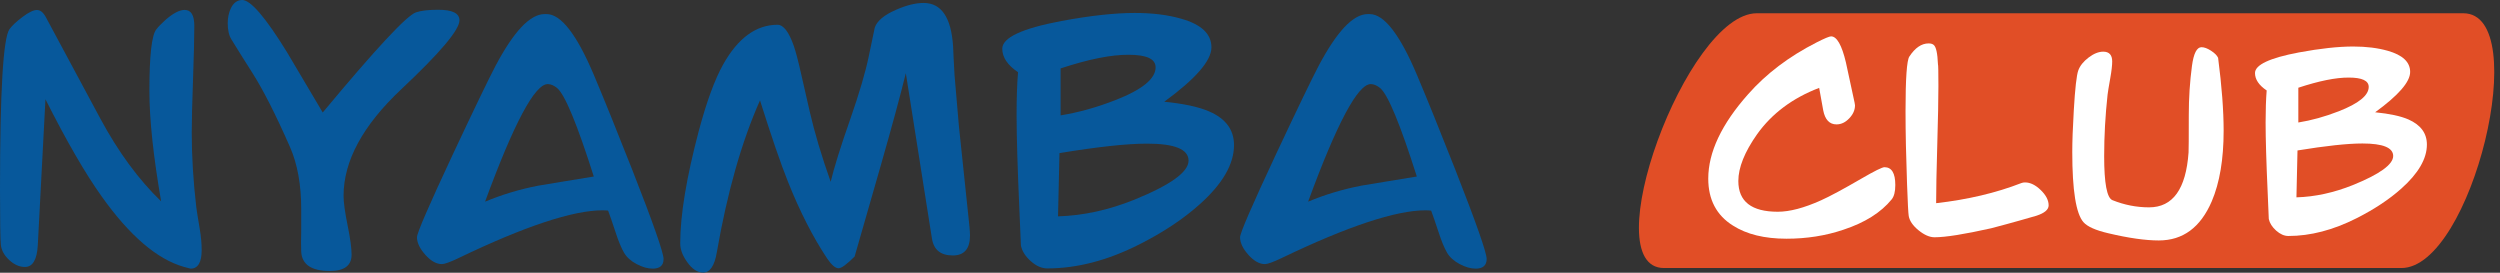
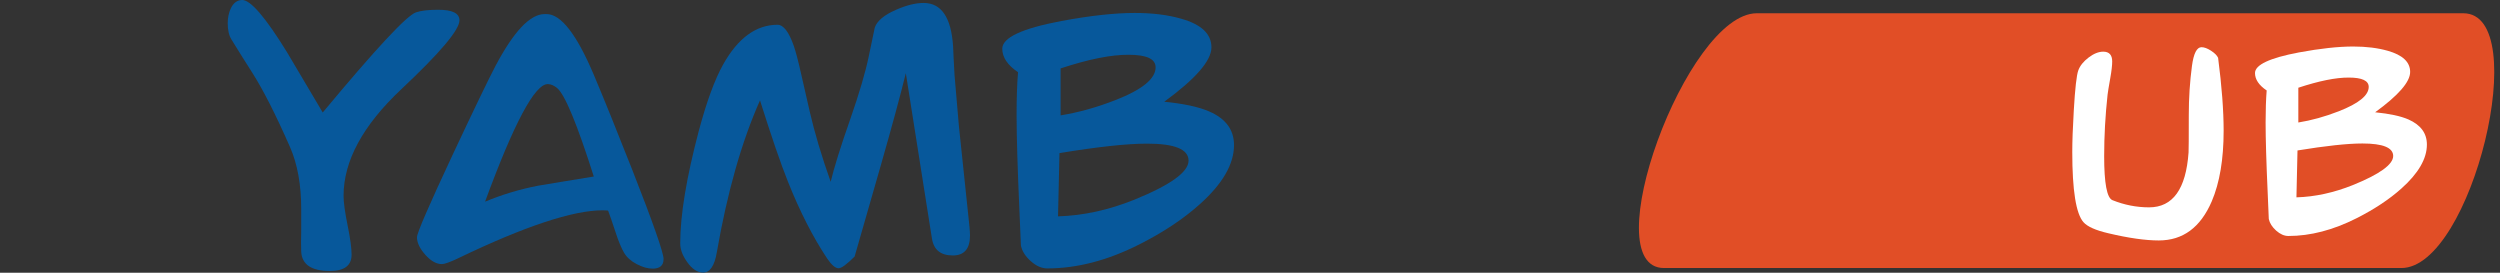
<svg xmlns="http://www.w3.org/2000/svg" width="330" height="36" viewBox="0 0 330 36" fill="none">
  <rect x="0" y="0" width="330" height="36" fill="#333333" stroke="none" />
  <g clip-path="url(#clip0_2002_35)">
-     <path d="M26.62 33.01C26.62 34.64 26.13 35.46 25.15 35.46C25.1 35.46 24.81 35.38 24.28 35.23C20.73 34.22 17.1 31.11 13.4 25.9C11.26 22.9 8.79 18.64 6 13.1L4.99 32.33C4.89 34.27 4.32 35.24 3.29 35.24C2.56 35.24 1.87 34.93 1.21 34.32C0.55 33.71 0.19 33.03 0.11 32.3C0.04 31.56 0 29.13 0 25C0 12.08 0.42 5.04 1.25 3.85C1.58 3.4 2.15 2.86 2.97 2.24C3.79 1.62 4.42 1.32 4.88 1.32C5.34 1.32 5.74 1.66 6.09 2.34L13.23 15.63C15.6 20.04 18.28 23.69 21.27 26.58C20.24 20.62 19.72 15.76 19.72 11.99C19.72 7.36 20.02 4.66 20.63 3.88C20.93 3.5 21.33 3.09 21.84 2.63C22.85 1.75 23.69 1.31 24.37 1.31C25.23 1.31 25.65 2.01 25.65 3.42C25.65 4.98 25.59 7.32 25.48 10.46C25.37 13.59 25.31 15.94 25.31 17.5C25.31 20.64 25.51 23.93 25.91 27.35C25.93 27.6 26.09 28.55 26.36 30.18C26.54 31.24 26.62 32.18 26.62 33.01Z" fill="#07589B" />
    <path d="M60.65 2.68C60.65 3.94 58.1 6.96 53 11.75C47.9 16.54 45.35 21.24 45.35 25.84C45.35 26.72 45.53 28.02 45.88 29.73C46.23 31.44 46.41 32.73 46.41 33.62C46.41 35.05 45.45 35.77 43.54 35.77C41.1 35.77 39.84 34.91 39.76 33.2C39.73 32.65 39.73 31.72 39.76 30.41C39.76 29.08 39.76 28.13 39.76 27.58C39.76 24.39 39.27 21.67 38.29 19.43C36.38 15.08 34.7 11.79 33.27 9.55C32.34 8.09 31.43 6.65 30.55 5.21C30.22 4.68 30.06 3.96 30.06 3.06C30.06 2.33 30.2 1.68 30.47 1.1C30.82 0.37 31.33 0 31.98 0C33.08 0 35.04 2.28 37.86 6.85C38.92 8.64 40.5 11.3 42.6 14.85C49.6 6.44 53.7 2.03 54.91 1.63C55.59 1.4 56.56 1.29 57.82 1.29C59.7 1.28 60.65 1.75 60.65 2.68Z" fill="#07589B" />
    <path d="M86.16 35.46C85.5 35.46 84.8 35.26 84.04 34.86C83.28 34.46 82.73 33.96 82.38 33.37C82.03 32.78 81.64 31.85 81.23 30.58C80.81 29.31 80.49 28.38 80.27 27.8C80.04 27.78 79.8 27.76 79.55 27.76C75.62 27.76 69.28 29.86 60.52 34.07C59.41 34.6 58.68 34.86 58.33 34.86C57.6 34.86 56.87 34.45 56.14 33.63C55.41 32.81 55.04 32.04 55.04 31.31C55.04 30.76 56.63 27.09 59.8 20.32C62.59 14.38 64.46 10.51 65.39 8.73C67.81 4.15 69.97 1.86 71.89 1.86H72.15C74.04 1.86 76.12 4.53 78.38 9.87C79.74 13.09 81.43 17.26 83.44 22.37C86.21 29.42 87.59 33.36 87.59 34.19C87.59 35.03 87.12 35.46 86.16 35.46ZM78.38 23.3C76.19 16.4 74.58 12.51 73.55 11.63C73.12 11.28 72.71 11.1 72.3 11.1C70.59 11.1 67.83 16.27 64.03 26.62C66.25 25.69 68.6 24.98 71.09 24.5C71.52 24.42 72.59 24.25 74.3 23.97L78.38 23.3Z" fill="#07589B" />
    <path d="M128.04 31.08C128.04 32.84 127.28 33.72 125.77 33.72C124.16 33.72 123.24 32.97 123.01 31.45L119.57 9.66C118.84 12.63 117.74 16.67 116.28 21.78L112.81 33.86C111.78 34.89 111.07 35.41 110.7 35.41C110.27 35.41 109.77 34.98 109.19 34.13C107.3 31.29 105.58 27.91 104.02 24.01C103.06 21.62 101.83 18.03 100.32 13.25C97.9 18.69 96 25.37 94.62 33.3C94.32 35.09 93.71 35.98 92.81 35.98C92.06 35.98 91.35 35.51 90.7 34.58C90.1 33.75 89.79 32.93 89.79 32.12C89.79 28.39 90.61 23.45 92.24 17.28C93.27 13.43 94.34 10.51 95.45 8.52C97.41 5.02 99.81 3.27 102.63 3.27C103.41 3.27 104.13 4.2 104.78 6.06C105.03 6.77 105.36 8.01 105.76 9.8L106.89 14.75C107.52 17.49 108.44 20.58 109.65 24C110.08 22.19 110.93 19.44 112.22 15.77C113.43 12.3 114.25 9.51 114.68 7.42C114.86 6.56 115.12 5.3 115.47 3.64C115.77 2.76 116.7 1.98 118.26 1.3C119.62 0.7 120.84 0.39 121.92 0.39C124.26 0.39 125.56 2.3 125.81 6.13C125.83 6.84 125.9 8.11 126 9.94L126.57 16.59L127.97 29.92C128.01 30.43 128.04 30.8 128.04 31.08Z" fill="#07589B" />
    <path d="M162.89 19.15C162.89 21.67 161.38 24.27 158.36 26.97C156.19 28.91 153.54 30.67 150.39 32.26C146.21 34.38 142.16 35.43 138.23 35.43C137.5 35.43 136.78 35.11 136.06 34.47C135.34 33.83 134.91 33.14 134.76 32.41C134.73 31.73 134.67 30.23 134.57 27.92C134.32 22.31 134.19 18.06 134.19 15.19C134.19 12.98 134.25 11.09 134.38 9.53C133 8.6 132.3 7.57 132.3 6.43C132.3 4.97 134.91 3.75 140.12 2.77C143.9 2.07 147.12 1.71 149.79 1.71C152.11 1.71 154.15 1.96 155.91 2.47C158.58 3.22 159.91 4.48 159.91 6.25C159.91 8.01 157.83 10.4 153.68 13.43C156.25 13.68 158.22 14.11 159.61 14.71C161.79 15.65 162.89 17.13 162.89 19.15ZM151.41 18.96C148.74 18.96 144.89 19.38 139.85 20.21L139.66 28.56C142.98 28.46 146.33 27.73 149.71 26.37C154.49 24.43 156.89 22.71 156.89 21.2C156.88 19.7 155.06 18.96 151.41 18.96ZM140 9.03V12.13C140 11.93 140 12.04 140 12.47C140 12.87 140 13.38 140 13.98V15.23C142.33 14.85 144.73 14.19 147.19 13.23C150.75 11.85 152.54 10.4 152.54 8.89C152.54 7.78 151.36 7.23 148.99 7.23C146.67 7.21 143.68 7.82 140 9.03Z" fill="#07589B" />
-     <path d="M194.8 35.46C194.14 35.46 193.44 35.26 192.68 34.86C191.93 34.46 191.37 33.96 191.02 33.37C190.67 32.78 190.28 31.85 189.87 30.58C189.45 29.31 189.13 28.38 188.91 27.8C188.68 27.78 188.44 27.76 188.19 27.76C184.26 27.76 177.92 29.86 169.16 34.07C168.05 34.6 167.32 34.86 166.97 34.86C166.24 34.86 165.51 34.45 164.78 33.63C164.05 32.81 163.69 32.04 163.69 31.31C163.69 30.76 165.28 27.09 168.45 20.32C171.24 14.38 173.11 10.51 174.04 8.73C176.46 4.15 178.62 1.86 180.54 1.86H180.8C182.69 1.86 184.77 4.53 187.03 9.87C188.39 13.09 190.08 17.26 192.09 22.37C194.86 29.42 196.24 33.36 196.24 34.19C196.23 35.03 195.75 35.46 194.8 35.46ZM187.02 23.3C184.83 16.4 183.22 12.51 182.19 11.63C181.76 11.28 181.35 11.1 180.94 11.1C179.23 11.1 176.47 16.27 172.67 26.62C174.88 25.69 177.24 24.98 179.73 24.5C180.16 24.42 181.23 24.25 182.94 23.97L187.02 23.3Z" fill="#07589B" />
    <path d="M316.98 35.38H219.65C210.36 35.38 222.61 1.75 231.9 1.75H325.15C334.44 1.75 326.27 35.38 316.98 35.38Z" fill="#E14E26" />
-     <path d="M235.82 31.51C232.91 31.51 230.55 30.93 228.74 29.77C226.57 28.41 225.49 26.34 225.49 23.58C225.49 20.11 227.24 16.39 230.75 12.44C233.14 9.73 236.14 7.46 239.77 5.61C240.83 5.07 241.48 4.8 241.7 4.8C242.46 4.8 243.12 5.95 243.66 8.24C243.79 8.87 244.12 10.39 244.64 12.78C244.79 13.43 244.86 13.81 244.86 13.9C244.86 14.52 244.61 15.09 244.1 15.62C243.6 16.15 243.04 16.42 242.42 16.42C241.49 16.42 240.9 15.8 240.66 14.54C240.57 14.04 240.39 13.06 240.13 11.6C236.62 12.94 233.9 14.98 231.95 17.7C230.29 20.05 229.46 22.12 229.46 23.89C229.46 26.6 231.2 27.95 234.67 27.95C236.24 27.95 238.14 27.45 240.38 26.44C241.54 25.92 243.31 24.97 245.7 23.58C247.44 22.57 248.45 22.07 248.75 22.07C249.7 22.07 250.18 22.85 250.18 24.42C250.18 25.3 250.02 25.93 249.7 26.32C248.28 28.06 246.16 29.39 243.34 30.32C240.98 31.12 238.47 31.51 235.82 31.51Z" fill="white" />
-     <path d="M255.36 31.32C254.71 31.32 254 31.01 253.25 30.4C252.49 29.78 252.06 29.15 251.95 28.5C251.89 28.15 251.82 26.75 251.73 24.3C251.6 20.72 251.53 17.5 251.53 14.64C251.53 10.37 251.7 7.98 252.03 7.47C252.79 6.31 253.64 5.73 254.58 5.73C254.88 5.73 255.1 5.8 255.25 5.93C255.57 6.19 255.75 7.04 255.81 8.48C255.85 8.54 255.87 9.5 255.87 11.36C255.87 13.08 255.82 15.65 255.72 19.09C255.62 22.53 255.57 25.1 255.57 26.82C259.71 26.35 263.47 25.47 266.83 24.16C266.98 24.1 267.14 24.08 267.31 24.08C268 24.08 268.69 24.42 269.38 25.09C270.07 25.76 270.42 26.43 270.42 27.11C270.42 27.67 269.88 28.13 268.8 28.48C268.56 28.56 267.81 28.77 266.56 29.12C265.57 29.4 264.33 29.74 262.84 30.13C259.3 30.92 256.82 31.32 255.36 31.32Z" fill="white" />
    <path d="M284.96 31.74C283.19 31.74 280.96 31.42 278.3 30.79C276.62 30.4 275.53 29.91 275.02 29.33C274.03 28.21 273.54 25.12 273.54 20.06C273.54 18.73 273.6 16.9 273.74 14.57C273.91 11.66 274.11 9.89 274.34 9.28C274.57 8.66 275.03 8.1 275.7 7.59C276.37 7.08 277.02 6.82 277.63 6.82C278.41 6.82 278.81 7.25 278.81 8.11C278.81 8.61 278.73 9.34 278.56 10.29C278.35 11.48 278.23 12.22 278.2 12.5C277.9 15.24 277.75 17.95 277.75 20.62C277.75 24.19 278.11 26.12 278.84 26.42C280.41 27.05 282.02 27.37 283.68 27.37C286.82 27.37 288.55 24.95 288.89 20.12C288.91 19.86 288.92 18.22 288.92 15.19C288.92 12.95 289.06 10.78 289.34 8.69C289.56 7.05 289.98 6.23 290.6 6.23C290.95 6.23 291.37 6.38 291.85 6.69C292.33 7 292.64 7.31 292.79 7.63C293.28 11.4 293.52 14.61 293.52 17.26C293.52 21.01 293 24.12 291.95 26.58C290.47 30.02 288.15 31.74 284.96 31.74Z" fill="white" />
    <path d="M320.35 19.08C320.35 20.95 319.23 22.88 316.99 24.88C315.38 26.32 313.41 27.62 311.08 28.8C307.98 30.37 304.98 31.15 302.06 31.15C301.52 31.15 300.98 30.91 300.45 30.44C299.92 29.96 299.6 29.46 299.48 28.91C299.46 28.41 299.41 27.3 299.34 25.58C299.15 21.42 299.06 18.27 299.06 16.14C299.06 14.5 299.11 13.1 299.2 11.94C298.17 11.25 297.66 10.48 297.66 9.64C297.66 8.56 299.59 7.65 303.46 6.92C306.26 6.4 308.65 6.14 310.63 6.14C312.35 6.14 313.86 6.33 315.17 6.7C317.15 7.26 318.14 8.19 318.14 9.5C318.14 10.81 316.6 12.58 313.52 14.82C315.42 15.01 316.89 15.32 317.92 15.77C319.54 16.49 320.35 17.59 320.35 19.08ZM311.84 18.94C309.86 18.94 307.01 19.25 303.27 19.86L303.13 26.05C305.59 25.98 308.08 25.43 310.58 24.43C314.13 22.99 315.9 21.71 315.9 20.59C315.9 19.49 314.54 18.94 311.84 18.94ZM303.38 11.58V13.88C303.38 13.73 303.38 13.81 303.38 14.13C303.38 14.43 303.38 14.8 303.38 15.25V16.17C305.11 15.89 306.89 15.4 308.71 14.69C311.35 13.66 312.67 12.59 312.67 11.47C312.67 10.65 311.79 10.24 310.04 10.24C308.33 10.23 306.11 10.68 303.38 11.58Z" fill="white" />
  </g>
  <defs>
    <clipPath id="clip0_2002_35">
      <rect width="329.24" height="35.99" fill="white" />
    </clipPath>
  </defs>
</svg>